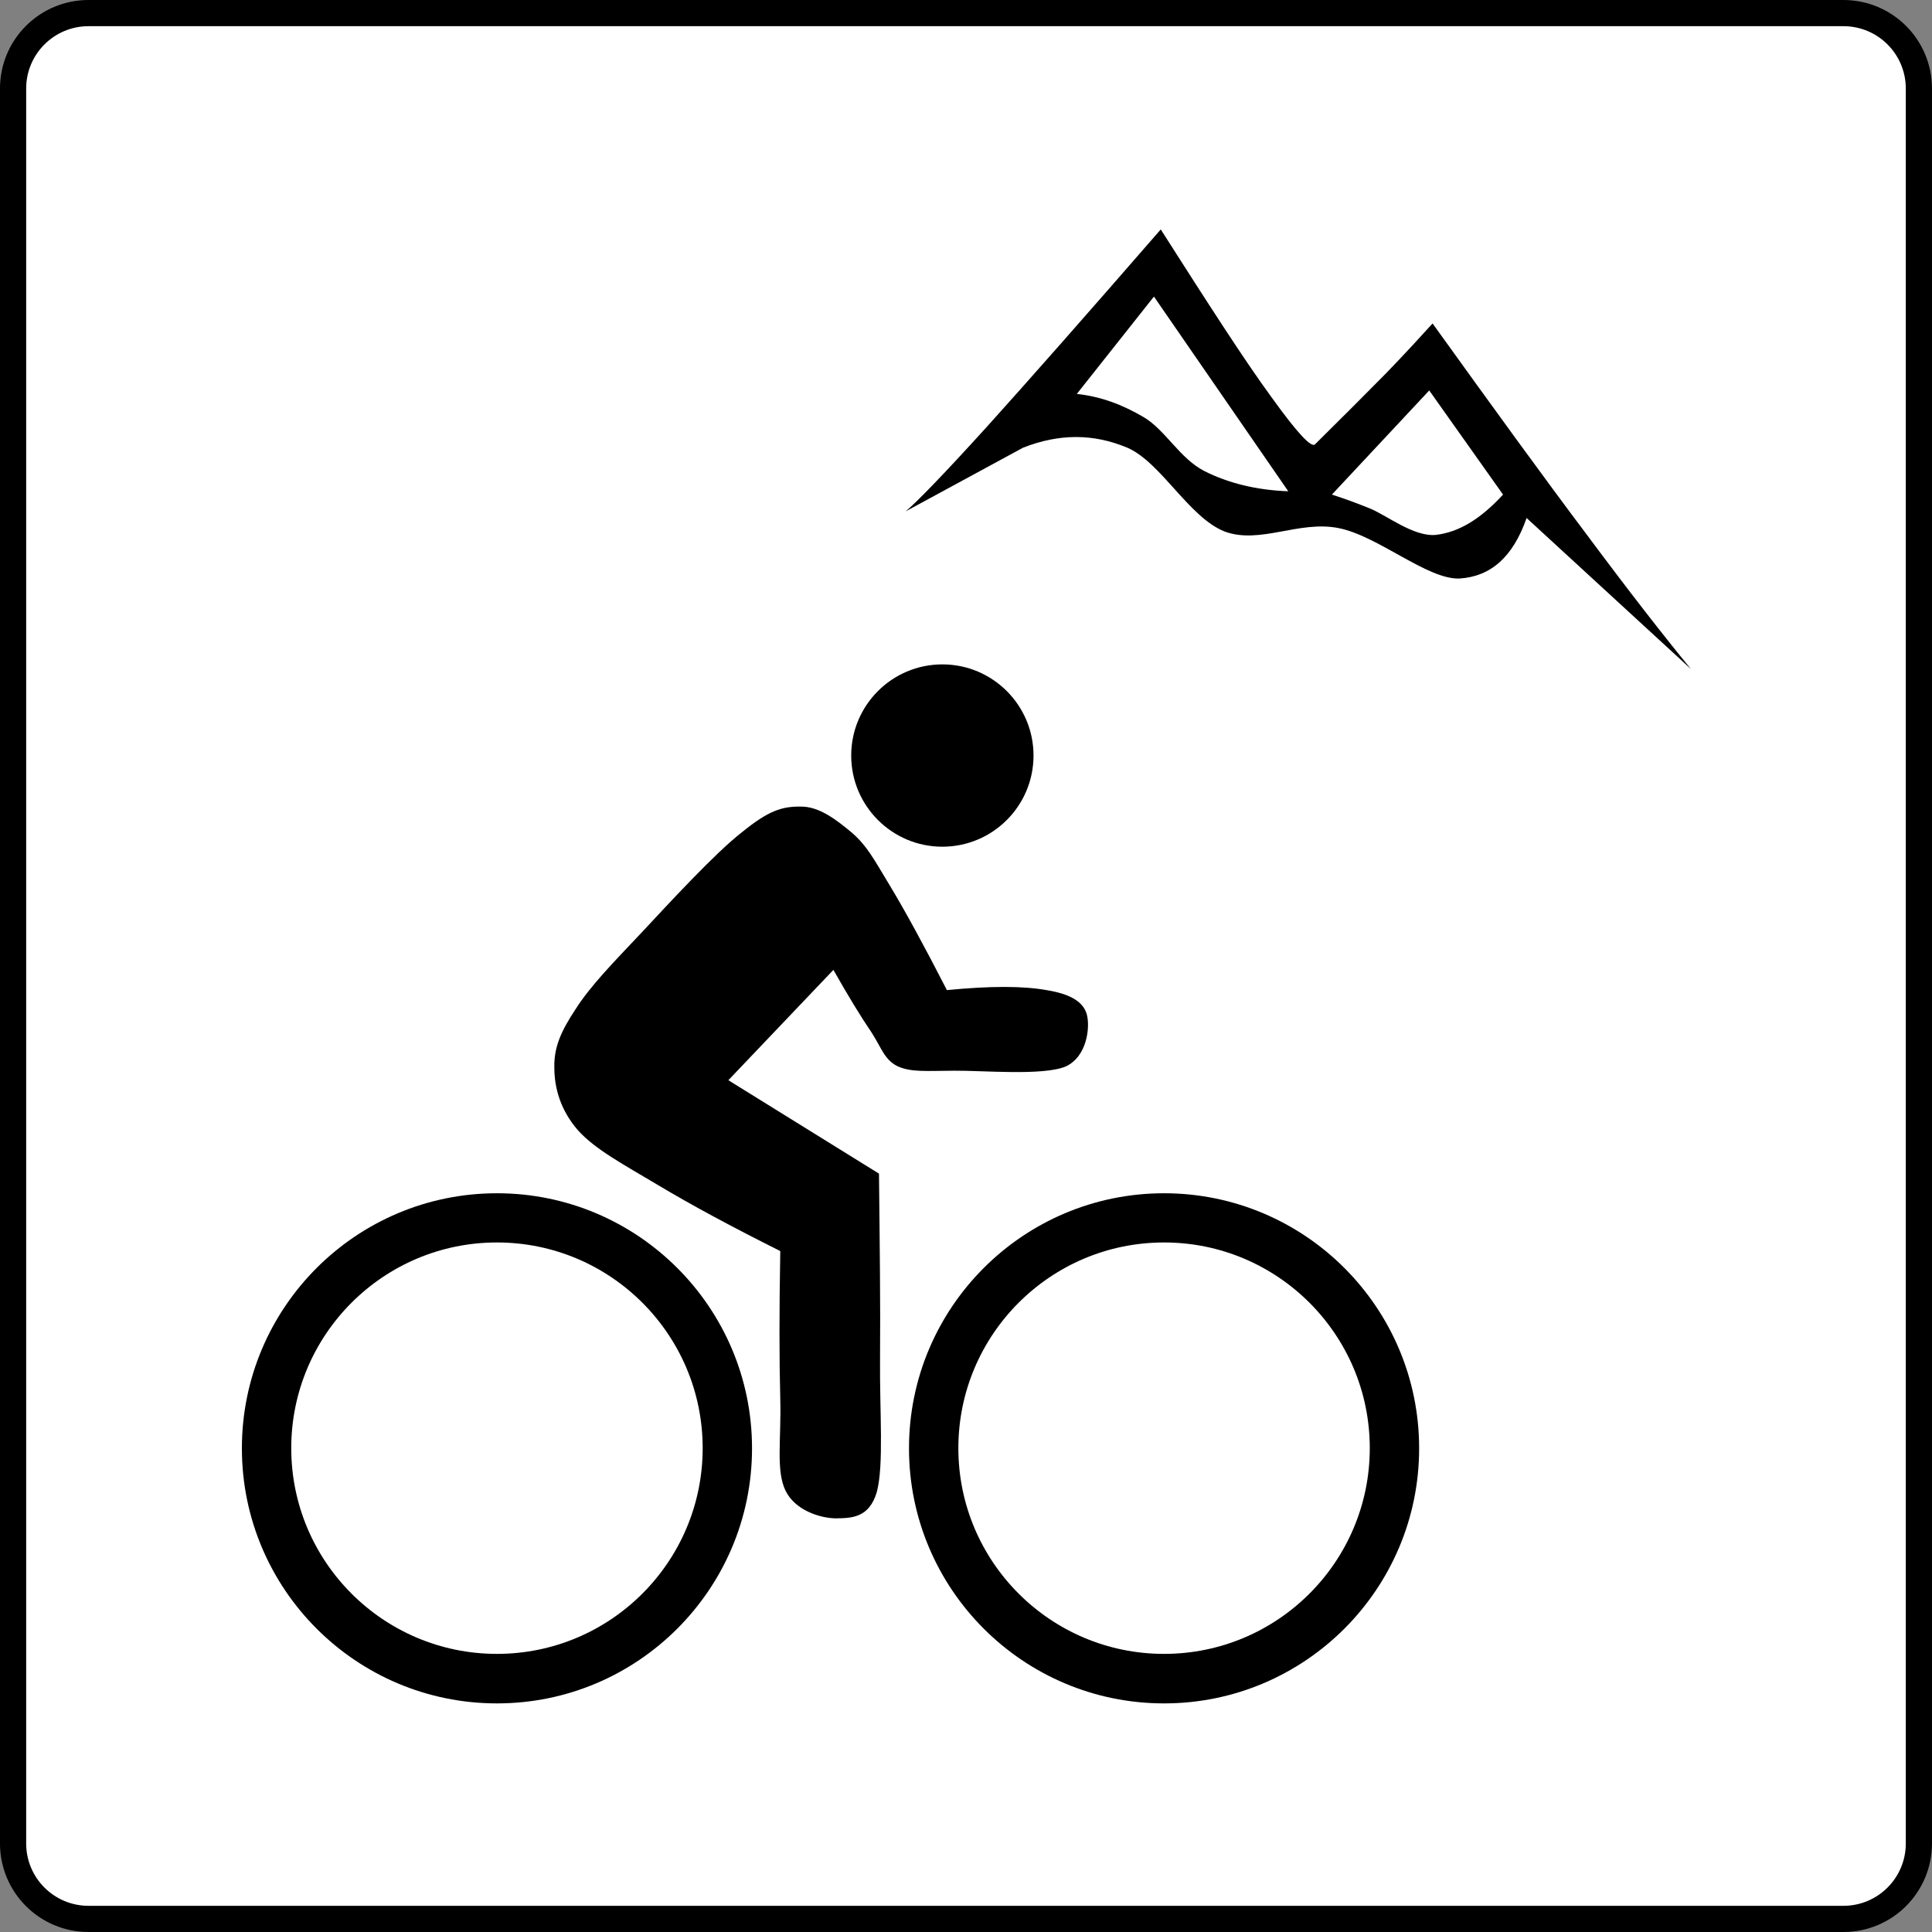
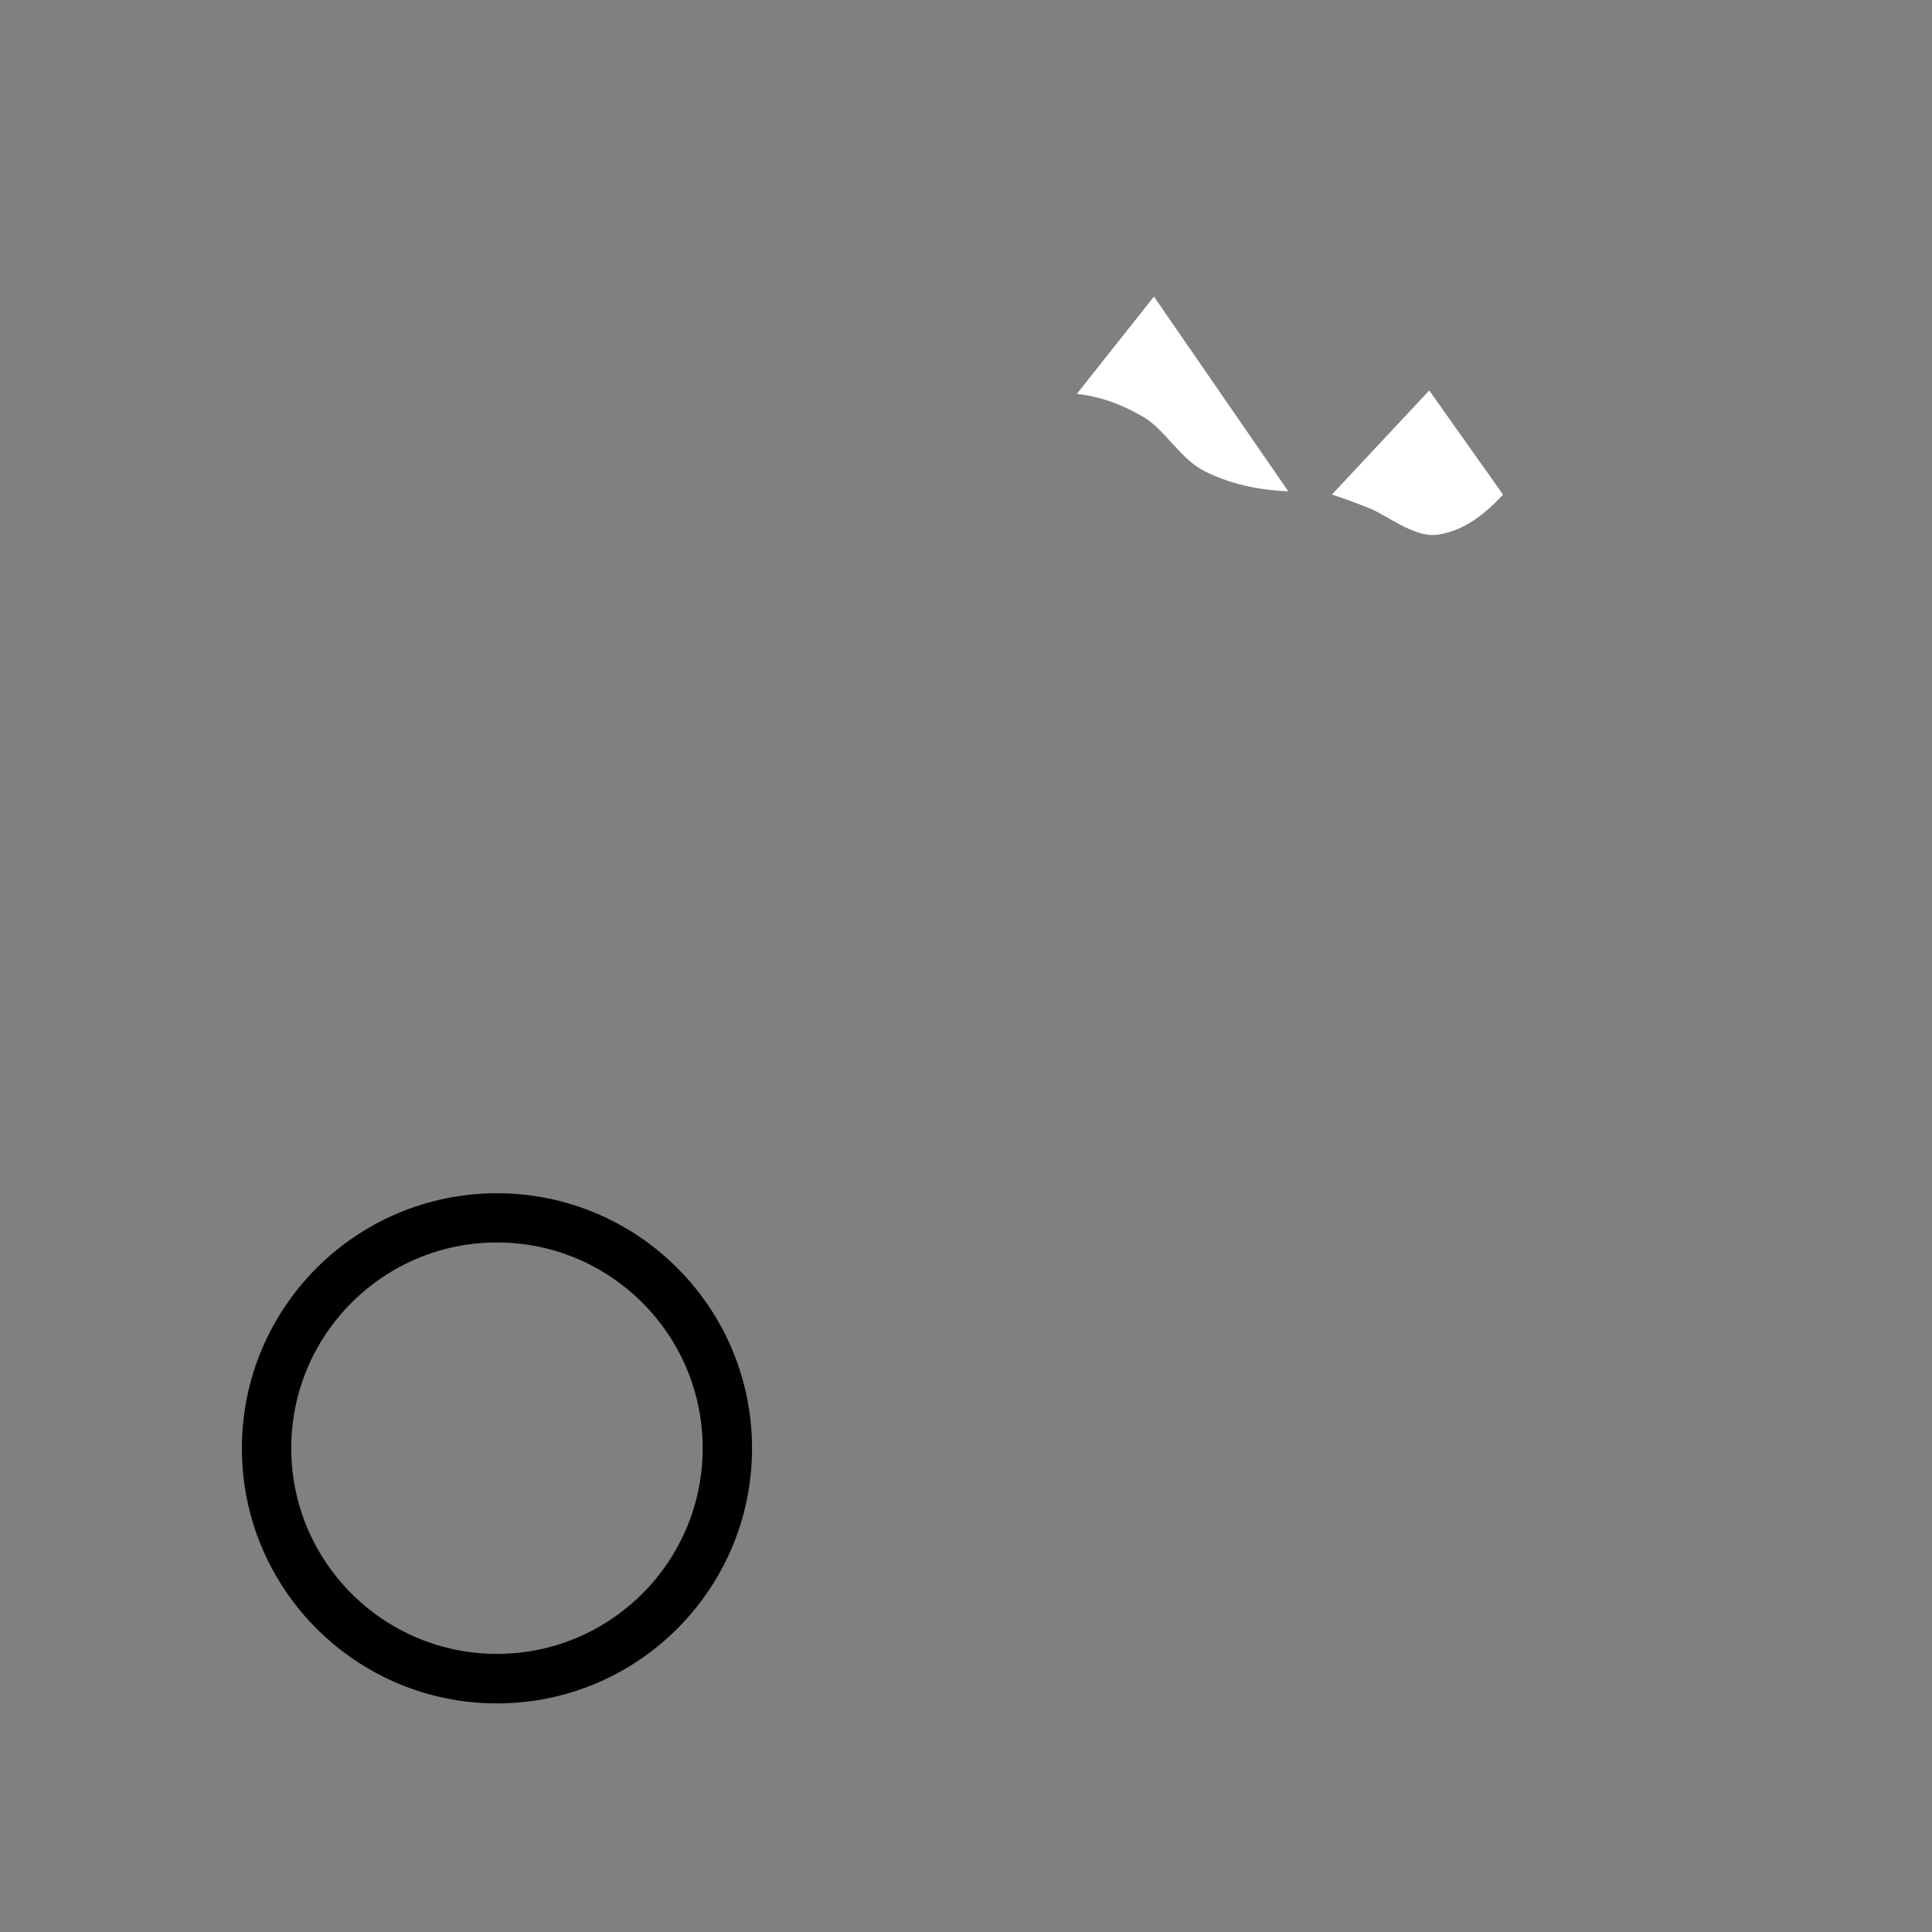
<svg xmlns="http://www.w3.org/2000/svg" id="svg2" version="1.1" viewBox="0 0 500 500">
  <rect x="0" y="0" width="500" height="500" fill="#808080" stroke="none" />
  <title id="title3840">Hotel is near mountain biking</title>
  <g id="Layer_1" transform="translate(22.606 22.606)">
-     <path id="path13" style="fill-rule:evenodd;stroke:#000000;stroke-width:6.778;fill:#ffffff" d="m227.39-19.217h-227.09c-10.781 0-19.521 8.74-19.521 19.521v454.18c0 10.78 8.74 19.521 19.521 19.521h454.18c10.781 0 19.521-8.741 19.521-19.521v-454.18c0-10.781-8.74-19.521-19.521-19.521h-227.09z" />
    <g id="g3059" transform="matrix(1.085 0 0 1.085 -19.756 -.73)">
-       <path id="path101" style="fill-rule:evenodd;fill:#000000" d="m196.16 211.18-25.056 26.315 35.929 22.285c0.18 16.955 0.36 31.428 0.252 44.244-0.108 12.672 0.937 25.164-0.756 31.643-1.837 6.373-6.228 6.266-9.864 6.336-3.779-0.07-9.648-1.943-11.916-6.588-2.34-4.787-1.008-12.275-1.26-21.779-0.252-9.611-0.252-21.275 0-35.389-11.376-5.688-21.023-10.871-29.088-15.695-8.172-4.896-15.049-8.496-19.225-13.176-4.14-4.789-5.58-10.08-5.58-14.904-0.107-4.824 1.584-8.676 5.076-13.932 3.492-5.508 9-11.125 15.696-18.216 6.696-7.164 17.567-19.008 24.013-24.012 6.299-5.112 9.467-6.12 13.932-6.084 4.5-0.072 8.676 3.24 12.384 6.336 3.528 3.132 5.004 6.012 8.856 12.384 3.779 6.264 8.243 14.472 13.68 25.055 10.332-1.008 18.072-1.008 23.76 0 5.543 0.9 8.748 2.701 9.611 5.797 0.828 3.023 0.072 10.08-5.039 12.42-5.365 2.268-19.908 0.936-26.568 1.008-6.695 0.035-10.152 0.396-13.428-1.008-3.24-1.584-3.852-4.283-6.301-8.1-2.627-3.851-5.616-8.785-9.108-14.94z" />
-       <path id="path103" style="fill-rule:evenodd;fill:#000000" d="m222.15 138.31c12.002 0 21.744 9.742 21.744 21.744s-9.742 21.744-21.744 21.744c-12.003 0-21.744-9.742-21.744-21.744s9.742-21.744 21.744-21.744" />
      <path id="path105" style="fill-rule:evenodd;fill:#000000" d="m115.91 264.46c33.584 0 60.84 27.256 60.84 60.84s-27.256 60.84-60.84 60.84-60.84-27.256-60.84-60.84 27.256-60.84 60.84-60.84zm0 11.736c27.086 0 49.068 21.982 49.068 49.066 0 27.086-21.982 49.068-49.068 49.068s-49.068-21.982-49.068-49.068c0-27.083 21.982-49.066 49.068-49.066z" />
-       <path id="path107" style="fill-rule:evenodd;fill:#000000" d="m275.03 264.46c33.584 0 60.842 27.256 60.842 60.84s-27.258 60.84-60.842 60.84c-33.582 0-60.839-27.256-60.839-60.84s27.257-60.84 60.839-60.84zm0 11.736c27.086 0 49.068 21.982 49.068 49.066 0 27.086-21.982 49.068-49.068 49.068-27.084 0-49.066-21.982-49.066-49.068 0-27.083 21.982-49.066 49.066-49.066z" />
-       <path id="path111" style="fill-rule:evenodd;fill:#000000" d="m213.4 101.81c2.699-2.268 8.964-8.712 19.225-20.016 10.223-11.34 23.902-26.855 41.615-47.232 11.592 18.18 20.123 31.428 26.424 40.032 6.156 8.568 9.576 12.204 10.404 11.196 6.553-6.48 12.061-11.988 16.813-16.812 4.68-4.824 8.314-8.82 11.195-11.988 14.4 20.016 26.352 36.504 36.828 50.436 10.295 13.824 18.469 24.3 24.805 32.004l-39.205-36.036c-3.24 9.288-8.531 13.968-16.02 14.436-7.633 0.288-19.369-10.152-28.801-12.024-9.467-1.908-18.828 3.96-27.252 0.792-8.496-3.384-15.156-16.524-23.184-19.98-8.1-3.384-16.199-3.384-24.84 0-9.323 5.04-18.647 10.116-28.007 15.192z" />
      <path id="path113" style="fill-rule:evenodd;fill:#ffffff" d="m254.22 73.8 18.396-23.22 32.039 46.44c-7.668-0.288-14.291-1.944-20.016-4.824-5.832-2.988-9.289-9.756-14.4-12.816-5.183-3.06-10.332-4.968-16.019-5.58z" />
      <path id="path115" style="fill-rule:evenodd;fill:#ffffff" d="m315.06 97.812 23.221-24.84 17.604 24.84c-5.473 5.94-10.584 8.964-16.02 9.612-5.4 0.504-11.881-4.824-15.984-6.408-4.213-1.692-7.022-2.628-8.821-3.204z" />
    </g>
  </g>
</svg>